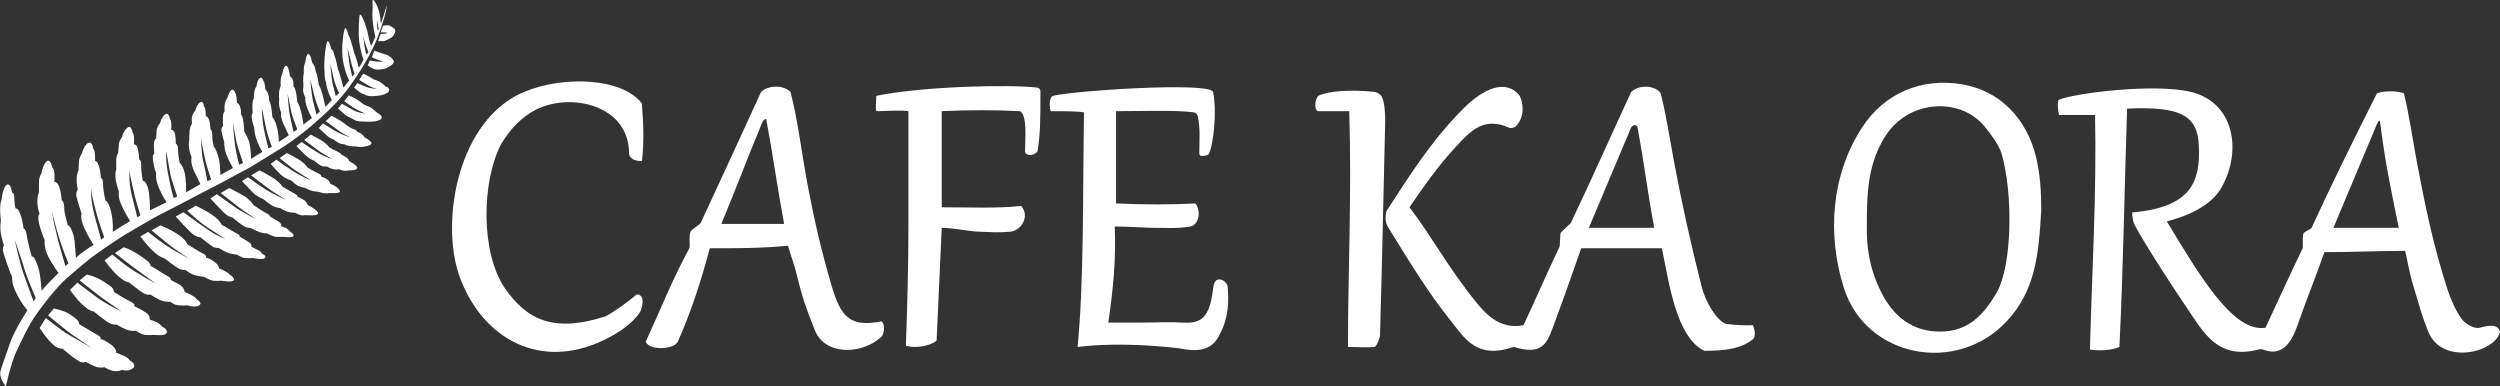
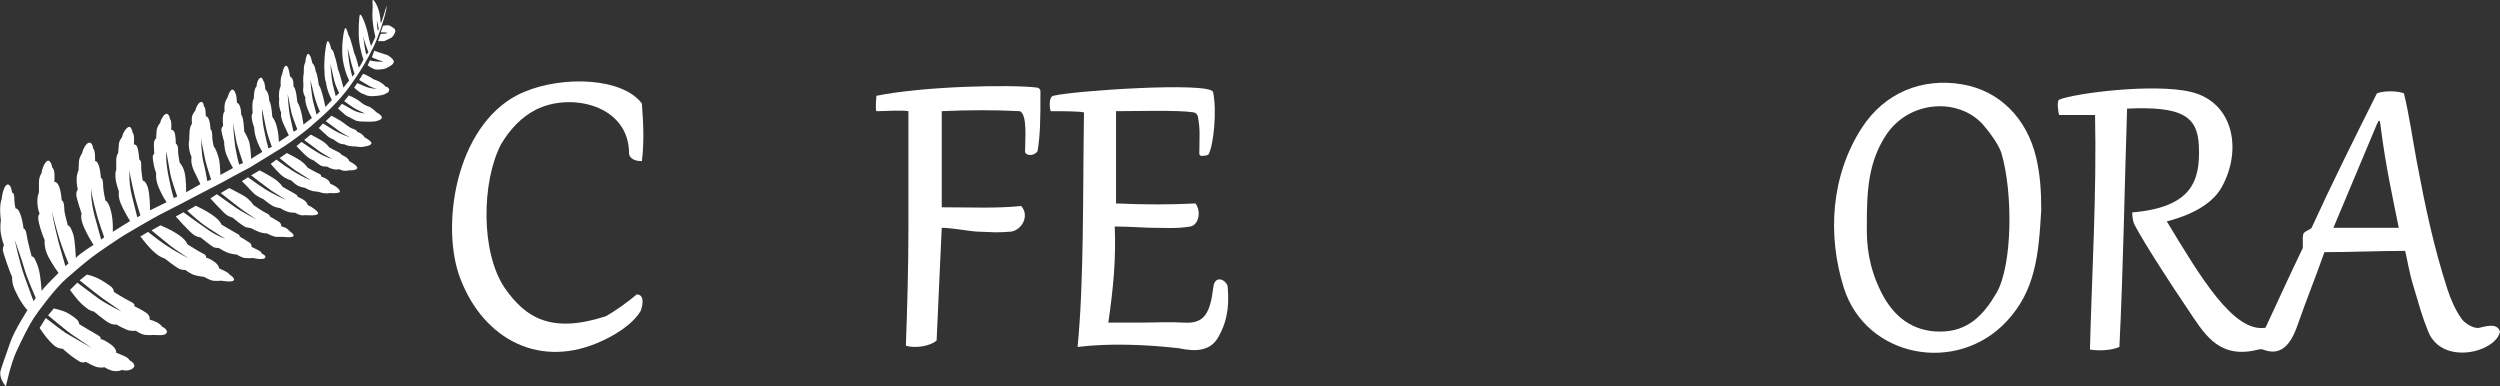
<svg xmlns="http://www.w3.org/2000/svg" version="1.1" id="レイヤー_2のコピー_2" x="0px" y="0px" width="1950.9px" height="301.59px" viewBox="0 0 1950.9 301.59" style="enable-background:new 0 0 1950.9 301.59;" xml:space="preserve">
  <rect x="0" y="0" width="1950.9" height="301.59" fill="#333333" stroke="none" />
  <style type="text/css">
	.st0{fill:#FFFFFF;}
</style>
  <g>
    <path class="st0" d="M946.6,71.66c3.2,14.7,0.4,41.6-3.4,48.6c-0.2,0.3-0.4,0.6-0.8,0.7c-1.4,0.5-3.3,0.7-4.8,0.7   c-0.9,0-1.7-0.7-1.7-1.7c0.1-14.9,0.8-18.2-1.1-29c-0.3-1.6-1.8-3.1-3.4-3.3c-12.4-1.9-44.6-0.9-60.5-0.9v72c23,1,42,1,62,0   c5,7,2,17-4,18c-11,1.8-19,1-30,1c-4.7,0-18-1-29-1c1,26-1,47-5,75c7.6,0,16.9,0,24,0c11.9,0,23.1-0.7,35,0c16,1,20.4-7.1,23-28   c1-8,8-7,11-1c2,20-2,31-7,40c-6.1,11-17,12-31,9c-26-3-55-4-79-1c5-51,4-117,5-183c-3-1-18-1-26-1c-1-3-1.5-11.1,2-12   C837.9,70.76,942.9,63.76,946.6,71.66z" />
    <path class="st0" d="M499.9,242.76c-6.7,11-21.1,19.6-34,25c-48,20-91.3-5.5-108-54c-14-43-0.2-120.5,51-142c31-13,77-11,92,9   c1,14,2,29,0,45c-8,0-10-4-10-6c0-38-46-48-73-34c-10.6,5.4-20,15-27,27c-15,29-16,84,3,112c16,23,36,36,79,22c7-4,17-11,24-17   C502.9,229.76,501.9,237.76,499.9,242.76z" />
    <path class="st0" d="M734.9,177.76c-1.5,30.8-2.6,58.2-4,88c-6,5-18,6-24,4c1-26,2-62.2,2-92c0-30,0-59.8,0-91c-6-1-18,0-25,0   c-1-2,0-10.5,0-12c37.2-7.6,105.5-8.9,125.5-6.4c1.4,0.2,2.5,1.4,2.5,2.8c0.1,22.6-0.2,34.5-2.2,46.5c-1,3-7.8,5.1-9.8,1.1   c0-10,2-29-4-32c-19-1-40-1-61,0v75c22.9,0,42,1,62-1c7,8,0,19-8,20c-11,1-14.8,0.3-26,0C757,180.56,742.7,177.76,734.9,177.76z" />
-     <path class="st0" d="M1052.9,86.76c-5,0-15,0-24,0c-3.6,0-3-10,0-12c7.7-3.9,26-5,44-3c1.3,0.1,4.3,1.9,5,3c3,5,3.1,15.8,3,22   c-1.3,54.3-2.4,110.7-4,165c-0.1,2-2,7-4,9c-5.6,0.6-14,0-21,0C1051.9,211.76,1054.9,152.76,1052.9,86.76z" />
    <path class="st0" d="M1934.9,255.76c-4.4,1.1-11.4-3.4-14-7c-4.4-6.1-8.4-14.9-11-23c-11-34-17.4-65-24-100c-3-16-6-37-10-53   c-6-2-15-2-21,0c-18,36-35,70-51,105c-0.5,1.1-4,2-6,4c-1.6,1.6-0.5,10.9-1,12c-11,22.8-18.3,39.1-29,62c-25,4-51-40-77-83   c27-7,38.2-18.2,43-27c16-29,9-66-24-74c-29-7-91,1-103,6c-1.8,0.7-1,9,0,12c9,0,19,0,28,0c1.3,60.9-2.4,122.5-4,183c6,1,16,1,23-2   c3-61,4-125,6-186c43-2,55,6,56,29c1.2,27-5,48-52,52c0,3,0.5,7.2,2,10c8,15,28,45.8,41,65c12.5,18.5,23,38,51,33   c3-0.5,5.9-1.8,8-1c13,5,21.1-2,27-19c7-20,13.5-35.8,21-57c21.9,0,40.8-1,63-1c1.3,5.1,3,16,6,26c4.8,16,7.1,25,12,37   c11,27,53,16,56,0C1948.9,252.76,1942.9,253.76,1934.9,255.76z M1820.9,177.76c12.7-30.4,21.9-52.1,34-81c1-1,2-7,3,3   c4,31,9,53,14,78C1852.7,177.76,1842.1,177.76,1820.9,177.76z" />
-     <path class="st0" d="M1367.9,253.76c-5.7,0.3-13,0-21-1c-8-3-16.3-18.2-19-29c-9-36-15.1-63-22-100c-3-16-6-36-10-51   c-3-5-15-8-23-1c-16.6,35.9-30.3,67-47,102c-0.5,1.1-7.5,6.9-8,8c-0.6,1.2-0.4,9.8-1,11c-10.6,22.3-17.6,38.7-28,61   c-19,4-30.7-10.3-37-18c-22-27-35-52-52-74c11-16,21.8-31.7,36-47c11.7-12.7,22-24,42-15c1,0.5,4,0,5.3-1.5   c6.9-7.5,5.5-17.9,2.7-23.5c-11-14-29-5-44,10c-25.4,25.4-43,54-60,80c-1,4-0.9,8.9,1,12c19,31,32.2,52.2,48,72c12,15,21,32,50,22   c0.5-0.2,3.5,0.9,4,1c21,5,23-6,29-22c6.9-18.5,13.1-36.4,20-56h63c5.6,27,11,69,33,80c18,0,29-2,38-9   C1369.9,262.76,1369.9,258.76,1367.9,253.76z M1239.9,177.76c13-30.9,20-47.5,32-76c1-4,5-6,6-2c5.3,28.5,7.4,48,13,78   C1271.7,177.76,1261,177.76,1239.9,177.76z" />
    <path class="st0" d="M1588.9,122.76c-7.1-29.8-27.9-52-58-57c-31.4-5.2-60.4,6.8-78,34c-24.1,37.2-27.1,83.7-14,125   c17.3,54.3,88,67.8,127,26c22.2-23.8,25-51,27-87C1592.9,147.76,1591.9,135.76,1588.9,122.76z M1557.9,228.76c-10,17-22,30-44,30   c-21.3,0-36.4-11.6-46-31c-9.7-19.6-11.4-36.3-11.1-52.2c-0.1-28.1,1.6-48.7,14.1-68.8c18-29,58-31,77-9c4.5,5.2,12.1,15.4,14,22   C1571,150.76,1570.4,207.46,1557.9,228.76z" />
-     <path class="st0" d="M648.9,222.76c-8-27.4-13-49-18-75c-5.4-27.9-8-53-14-76c-6-6-18-5-23,0c-16.1,35.3-30.4,66.2-47,102   c-0.7,1.6-7,5-8,7c-1.6,3.2-0.1,11.4-1,13c-14,26-21.9,46.6-34,73c3,7,22,6,25,0c11-25,18-47,25-73c21.1,0,40,0,61-2   c1.5,5.2,5.8,17.8,7,23c4,17,7.6,27.1,14,43c8,20,37,19,52,5c2.1-1.9,3-10,0-12C662.9,255.76,655.9,246.76,648.9,222.76z    M562.9,174.76c13-31.4,19.2-48.5,31-77c1-3,2.6-5.1,4-5c5.4,28.8,8.3,51.4,14,82C592.7,174.76,584,174.76,562.9,174.76z" />
  </g>
  <g>
    <path class="st0" d="M37.51,246.07c0,0,14.1,12,19.51,15.6s14.7,9.9,14.7,9.9s-18.01-10.2-20.41-11.7c-2.4-1.5-15.6-11.7-15.6-11.7   l-4.8,7.8c0,0,4.8,7.2,7.8,10.2s5.1,5.7,10.2,6c0,0,6.9,6,9,7.2s5.4,4.8,9,3c0,0,6.3,3.6,9.3,4.2s5.4,0,5.4,0s3.9,2.7,7.8,3   c3.9,0.3,5.7-0.9,5.7-0.9s4.5,1.5,8.1-0.9c3.6-2.4,0.6-5.1-2.4-6.9c0,0,0.3-1.2-4.5-3.3s-5.7-2.4-5.7-2.4s0.9-3-4.8-6.9   s-7.2-3.6-7.2-3.6s0.6-1.5-2.1-3c-2.7-1.5-14.7-8.7-14.7-8.7s0-2.1-2.1-3.9c-2.1-1.8-5.1-3.9-8.1-5.4s-9.6-3-9.6-3L37.51,246.07z" />
    <path class="st0" d="M62.12,218.76c0,0,13.8,11.1,18.01,14.1c4.2,3,14.7,10.2,14.7,10.2s-12-5.7-18.91-10.8   c-6.9-5.1-15.6-11.7-15.6-11.7l-5.7,5.7c0,0,5.4,7.5,9,10.8c3.6,3.3,6.6,5.7,9.6,6c0,0,9,7.5,12,9s4.5,1.2,5.7,1.2   c0,0,7.5,4.5,10.8,4.8c3.3,0.3,4.2,0,4.2,0s4.2,3,7.5,3.3c3.3,0.3,6.9,0,6.9,0s6,0.6,8.1-0.3c2.1-0.9,3.6-3.3-2.1-6.3   c0,0-1.2-3-9.6-5.4c0,0,0.9-2.7-2.4-5.1c-3.3-2.4-9.6-5.4-9.6-5.4s1.5-1.5-3-3.6c-4.5-2.1-12.9-7.5-12.9-7.5s0.3-2.4-2.7-4.5   s-9.6-7.2-18.31-9L62.12,218.76z" />
-     <path class="st0" d="M89.73,197.46c0,0,14.4,11.4,18.01,13.8c3.6,2.4,13.5,9.9,13.5,9.9s-15-8.4-20.11-12   c-5.1-3.6-13.5-10.5-13.5-10.5l-6,4.5c0,0,5.1,7.2,9.3,11.1s6.9,5.7,9.6,6c0,0,9.6,7.8,12.3,9c2.7,1.2,4.5,0.6,4.5,0.6   s6.9,4.5,9.9,5.1c3,0.6,5.7,0.6,5.7,0.6s3,2.4,6.3,2.7c3.3,0.3,7.2,0,7.2,0s2.7,1.2,6,0.9c3.3-0.3,6.6-2.1,0.9-5.7   c0,0,0-1.8-9.3-5.7c0,0,0-3.6-4.5-6s-6.3-3.3-6.3-3.3s0.6-1.2-1.5-2.4c-2.1-1.2-14.4-8.7-14.4-8.7s0.6-1.2-1.8-3.3   s-11.4-8.7-18.91-11.1L89.73,197.46z" />
    <path class="st0" d="M118.23,179.75c0,0,10.5,8.7,14.7,12c4.2,3.3,14.4,9.9,14.4,9.9s-10.2-5.1-17.71-10.2   c-7.5-5.1-14.1-10.5-14.1-10.5l-6,3.6c0,0,6.3,8.1,9.6,11.1c3.3,3,6,5.1,9.3,6c0,0,8.1,6.3,10.8,7.8s5.4,1.2,5.4,1.2   s4.2,3.3,7.8,4.2c3.6,0.9,6.9,1.2,6.9,1.2s4.5,2.7,6.9,3c2.4,0.3,6.6,0,6.6,0s8.4,1.5,9.6-0.3c1.2-1.8-3.3-4.5-3.3-4.5   s0.3-1.2-8.1-4.8c0,0,0-2.4-3.6-5.1c-3.6-2.7-6.6-3.3-6.6-3.3s0.6-1.8-2.1-3c-2.7-1.2-12.6-7.5-12.6-7.5s-0.6-3.3-7.5-7.8   s-13.5-6.9-13.5-6.9L118.23,179.75z" />
    <path class="st0" d="M146.14,164.45c0,0,8.4,8.1,15.6,12.9c7.2,4.8,14.1,9,14.1,9s-6.3-2.1-12.9-6.6   c-6.6-4.5-19.81-14.1-19.81-14.1l-6,3.3c0,0,11.4,12.9,14.7,14.7c3.3,1.8,4.5,1.5,4.5,1.5s9,7.2,10.5,7.8c1.5,0.6,3.9,0.6,3.9,0.6   s5.1,3.3,8.7,4.2c3.6,0.9,5.4,0.9,5.4,0.9s3.6,2.4,6.3,2.7c2.7,0.3,6.3,0,6.3,0s7.5,1.8,9.3,0c1.8-1.8-2.7-3.6-2.7-3.6   s0.3-0.9-1.2-1.8c-1.5-0.9-6.6-3.3-6.6-3.3s0.6-1.8-1.5-3.3s-7.8-4.8-7.8-4.8s0.6-0.9-1.2-1.8c-1.8-0.9-12.9-7.5-12.9-7.5   s-0.6-2.7-6.3-6.9c-5.7-4.2-13.8-7.8-13.8-7.8L146.14,164.45z" />
    <path class="st0" d="M172.25,150.64c0,0,14.7,11.7,17.41,13.5c2.7,1.8,10.5,7.2,10.5,7.2s-11.7-6.3-15.3-8.7   c-3.6-2.4-15.6-11.1-15.6-11.1l-5.1,3.3c0,0,9.9,10.8,12.3,12.6c2.4,1.8,5.1,2.4,5.1,2.4s8.1,6.9,10.5,7.5s3.6,0.6,3.6,0.6   s4.5,2.4,7.2,3.3c2.7,0.9,5.4,0.9,5.4,0.9s5.1,2.7,7.5,2.7s5.1,0,5.1,0s7.2,0.9,8.1-0.6c0.9-1.5-2.7-3.6-2.7-3.6s-2.1-2.4-3.6-3   s-3-0.9-3-0.9s-0.3-2.4-1.5-3.3c-1.2-0.9-7.5-4.5-7.5-4.5s0.3-1.2-3-2.7s-9.9-6.3-9.9-6.3s-2.7-4.5-8.1-7.5s-10.8-5.7-10.8-5.7   L172.25,150.64z" />
    <path class="st0" d="M195.96,136.84c0,0,14.1,10.8,15.9,12c1.8,1.2,11.4,7.2,11.4,7.2s-10.8-4.8-16.8-8.7s-12.9-9-12.9-9l-4.8,3   c0,0,6.3,6.3,8.7,9c2.4,2.7,8.1,5.1,8.1,5.1s5.1,4.2,7.5,5.4c2.4,1.2,5.4,1.5,5.4,1.5s3.3,2.1,6.3,3s5.4,0.6,5.4,0.6   s3.9,2.4,6.3,2.1c2.4-0.3,4.8,0,4.8,0s6,0.3,6.9-1.2s-4.2-5.1-8.1-6.9c0,0-0.3-2.1-3-3.9c-2.7-1.8-4.8-2.4-4.8-2.4s0.6-0.9-2.1-2.4   s-9.6-5.4-9.6-5.4s-1.8-3.3-6.9-6.6s-11.1-6.3-11.1-6.3L195.96,136.84z" />
    <path class="st0" d="M218.16,123.34c0,0,9.6,7.8,12.3,9.6c2.7,1.8,12.3,7.8,12.3,7.8s-6.6-2.4-15-7.8c-8.4-5.4-12-8.4-12-8.4   l-4.5,3.3c0,0,6.9,8.4,10.5,10.5s5.4,2.4,5.4,2.4s3.3,3.3,6,4.5c2.7,1.2,4.5,1.2,4.5,1.2s4.5,2.4,6.6,2.7c2.1,0.3,4.5,0.6,4.5,0.6   s4.5,1.8,8.4,0.9c0,0,8.1,0.6,8.1-1.2c0-1.8-3.9-4.8-7.5-6c0,0-0.3-2.1-2.7-3.6s-4.5-2.1-4.5-2.1s0.6-1.2-1.5-2.1s-9-4.8-9-4.8   s-2.1-3.6-7.8-6.9c-5.7-3.3-8.4-4.5-8.4-4.5L218.16,123.34z" />
    <path class="st0" d="M237.37,109.23c0,0,9.6,7.2,11.7,8.7c2.1,1.5,9.9,6,9.9,6s-4.5-0.9-11.4-5.1s-12.3-8.1-12.3-8.1l-3.9,3.3   c0,0,5.1,5.4,7.8,7.8c2.7,2.4,6,3.6,6,3.6s3.6,3,5.4,3.9s4.5,0.6,4.5,0.6s2.4,1.5,5.1,2.1c2.7,0.6,4.5,0,4.5,0s3.6,2.1,7.5,0.9   c0,0,6.3,0.3,6.6-1.8c0.3-2.1-6.3-5.4-6.3-5.4s0-2.4-5.7-4.8c0,0-0.9-1.5-3.6-2.7c-2.7-1.2-6.3-3.3-6.3-3.3s-1.8-2.7-5.7-5.1   s-8.7-4.8-8.7-4.8L237.37,109.23z" />
    <path class="st0" d="M254.17,94.53c0,0,8.1,6,10.2,7.5s9,5.4,9,5.4s-8.7-3.3-12.6-5.7c-3.9-2.4-8.7-5.4-8.7-5.4l-3.3,3.6   c0,0,5.4,5.1,7.2,6.6c1.8,1.5,4.5,2.4,4.5,2.4s4.8,4.2,8.1,3.6c0,0,2.4,1.8,9.6,1.8c0,0,3.3,0.9,6.3,0c0,0,5.1-0.6,5.4-2.4   c0.3-1.8-5.4-4.8-5.4-4.8s-1.5-3-5.7-4.2c0,0,0.3-1.2-3.3-2.4s-6-3.9-9.3-6c-3.3-2.1-7.5-4.2-7.5-4.2L254.17,94.53z" />
    <path class="st0" d="M268.58,78.92c0,0,6.9,5.1,9.3,6.3c2.4,1.2,6.9,3.3,6.9,3.3s-5.4-0.3-9.9-3c-4.5-2.7-8.1-4.5-8.1-4.5l-3,3.6   c0,0,4.2,3.9,5.7,5.1c1.5,1.2,3.3,1.8,3.3,1.8s4.2,2.4,5.1,2.7c0.9,0.3,3.6,0.6,3.9,0.6c0.3,0,8.1,0.3,10.2,0c2.1-0.3,5.7-1.2,6-3   c0.3-1.8-4.2-4.2-4.2-4.2s-2.1-2.1-3.9-3.3c0,0-1.2-0.9-3-1.5c-1.8-0.6-3.6-1.5-6-3.6c-2.4-2.1-8.7-4.8-8.7-4.8L268.58,78.92z" />
    <path class="st0" d="M276.38,68.42c0,0,5.4,5.1,7.8,5.1c0,0,2.1,1.8,7.2,1.5c5.1-0.3,8.1-0.9,9.9-2.1c0,0,2.7-0.9,2.4-3   c-0.3-2.1-3-2.4-3-2.4s-1.8-3.3-9.3-5.7c0,0-4.8-3.3-8.1-4.2l-3,4.8c0,0,6,3.6,8.1,4.8c2.1,1.2,5.7,2.1,5.7,2.1s-4.8,0-9-1.8   c-4.2-1.8-6.3-2.7-6.3-2.7L276.38,68.42z" />
    <path class="st0" d="M290.19,44.71c0,0,3.3,1.5,5.1,2.1s3.9,1.2,3.9,1.2s-2.1,0.3-5.4,0c-3.3-0.3-5.1-0.9-5.1-0.9l-1.8,3.9   c0,0,4.5,3.3,6.9,3.3c2.4,0,6.3-0.3,7.8-1.2c1.5-0.9,5.4-2.4,5.7-4.8c0.3-2.4-5.1-5.4-5.1-5.4s-4.2-1.2-5.7-1.8   c-1.5-0.6-4.5-1.5-4.5-1.5L290.19,44.71z" />
    <path class="st0" d="M298.89,20.11c0,0,3.9-0.9,5.4,0c1.5,0.9,4.2,2.1,4.2,3.9s-1.8,4.8-3.6,5.7c-1.8,0.9-5.1,2.4-5.1,2.4h-4.8   l2.1-5.7c0,0,4.5,0,5.1-0.6c0.6-0.6-5.1-0.6-5.1-0.6L298.89,20.11z" />
    <path class="st0" d="M297.09,18.31c0,0-0.13-8.27-3-14.1c-0.66-1.35-2.1-4.2-3-4.2c-0.9,0-0.15,2.9-0.3,5.7   c-0.18,3.39-0.33,7.05,0,10.5c0.6,6.3,2.1,12.6,2.1,12.6l-3.3,7.2c0,0-1.4-4.16-2.1-7.8c-1.5-7.8-3.9-12.9-3.9-12.9   c-0.9-1.8-1.5-3.9-2.7-3.9c-0.6,0-1.5,13.2-0.6,20.71s3.3,14.4,3.3,14.4s-2.4,5.1-3.6,6.3c0,0-2.4-9.6-3.6-11.4   c0,0-2.7-11.7-4.5-14.1c0,0-1.2-5.4-2.4-5.4s-3.6,15.9-1.8,25.81s4.8,15,4.8,15l-4.5,5.7c0,0-3-12-4.2-14.1c0,0-1.8-9.3-2.7-10.5   c0,0-0.6-4.5-2.7-5.7c0,0-1.2-6.3-2.7-6c-1.5,0.3-3.3,17.41-2.4,24.31c0,0-0.3,4.2,1.2,8.1c0,0,0.3,5.7,4.5,13.5l-5.1,5.4   c0,0-2.7-14.1-5.1-17.11c0,0-1.2-9.3-2.4-10.5c0,0-0.6-5.1-2.7-6.6c0,0-0.9-4.8-1.8-5.7c0,0-0.6-1.5-1.5-1.5   c-0.9,0-2.1,3.9-2.1,6.6c0,0-1.5,1.8-1.2,8.4c0,0-0.9,2.7-0.3,10.5c0,0-1.2,4.2,1.5,8.4c0,0-1.2,4.8,5.1,16.2l-6.6,5.1   c0,0-1.5-12.9-4.8-17.71c0,0-0.9-11.1-3-12c0,0,0.6-6.6-2.7-7.8c0,0-0.9-8.4-3-8.4s-3,6.3-3,6.3s-1.8,3-1.2,9.3   c0,0-2.1,4.2-1.2,10.8c0,0-0.9,4.5,1.5,10.2c0,0-0.9,2.7,1.8,8.7s4.2,9,4.2,9l-7.8,5.1c0,0,0-13.2-5.1-19.51c0,0-0.6-10.2-2.4-12.6   c0,0,0-6.3-3-8.7c0,0-0.3-5.4-1.5-6.6c0,0-0.9-3-2.1-2.7c-1.2,0.3-3,2.4-3.3,6.9c0,0-2.1,1.2-2.1,9.3c0,0-1.8,1.8-0.9,11.4   c0,0-2.4,1.8,1.2,11.4c0,0-0.3,7.8,6.3,18.91l-8.7,5.4c0,0-0.3-7.2-1.2-11.7s-4.2-9.6-4.2-9.6s-0.6-12.6-2.4-12.9   c0,0,0.3-8.1-3.3-9.6c0,0-0.3-6.9-1.2-7.2c0,0-0.6-3-2.4-3s-3.6,5.4-3.9,6.6c0,0-3,3.3-2.1,10.5c0,0-2.1,0.6-1.2,11.4   c0,0-1.8,0.9-1.2,4.2s2.1,8.4,2.1,8.4s-0.3,4.5,1.8,9.9c2.1,5.4,5.1,10.2,5.1,10.2l-9.9,5.4c0,0-0.3-8.4-0.9-11.4   c-0.6-3-2.7-9.6-4.2-10.5c0,0-1.2-4.8-1.2-7.2c0-2.4-0.3-6.3-1.5-6.6c0,0,0-9.6-3.6-10.2c0,0,0-7.5-1.5-7.5c0,0,0-3.3-1.8-3.6   c-1.8-0.3-4.2,3.6-4.8,6.6c0,0-2.4,3-2.7,5.1c-0.3,2.1,0,5.4,0,5.4s-1.5,1.8-1.8,5.1c-0.3,3.3-0.3,7.5-0.3,7.5s-0.6,1.5-0.3,5.4   c0.3,3.9,2.1,8.1,2.1,8.1s-1.2,4.2,2.1,11.1c3.3,6.9,4.8,9.9,4.8,9.9l-11.1,6.3c0,0,0-10.2-1.2-15.3c-1.2-5.1-3.9-7.8-3.9-7.8   s-1.2-6.3-1.2-8.4c0-2.1,0-5.7-1.8-6.3c0,0,0-7.2-1.2-9.3c-1.2-2.1-2.4-1.5-2.4-1.5s0.6-7.5-0.9-8.4c0,0-0.6-4.2-2.7-4.2   c-2.1,0-4.5,4.5-5.1,7.2c0,0-2.4,2.7-2.7,6c-0.3,3.3-0.3,6-0.3,6s-2.1,0.6-1.8,6.3s0.3,5.7,0.3,5.7s-1.2,0.6-1.2,2.4   c0,1.8,0.9,8.7,2.7,12.6c0,0-0.9,4.8,2.1,11.7s6,11.1,6,11.1l-12.9,6.3c0,0,0-12.6-1.8-18.01c-1.8-5.4-3.9-5.1-3.9-5.1   s-1.2-7.5-1.2-9.9s0.3-5.7-1.5-6.6c0,0-0.6-8.1-1.8-10.2s-2.4-1.5-2.4-1.5s0.6-8.1-0.9-9c0,0-0.9-4.8-2.7-4.8s-4.8,3.9-5.7,8.1   c0,0-2.1,2.4-2.4,5.1c-0.3,2.7-0.6,7.2-0.6,7.2s-1.5,1.8-1.5,5.7s0,7.8,0,7.8s-0.9,0.6-0.6,5.4c0.3,4.8,2.7,11.1,2.7,11.1   s-0.9,3.9,1.5,9.6c2.4,5.7,7.2,13.5,7.2,13.5l-13.5,8.4c0,0,0.6-8.7-1.5-16.5c-2.1-7.8-4.2-7.8-4.2-7.8s-1.8-8.1-1.8-11.1   s-0.3-6.6-1.8-6.6c0,0-0.6-13.2-4.5-13.2c0,0,0.3-9.3-1.5-9.6c0,0-0.3-4.5-2.7-4.8c-2.4-0.3-5.1,4.5-6,8.4c0,0-2.1,2.7-2.4,6.3   c-0.3,3.6-0.3,6.9-0.3,6.9s-1.5,2.7-1.5,7.2s0.9,7.8,0.9,7.8s-1.2,1.2-1.2,3.9c0,2.7,4.2,15,4.2,15s-1.5,3,1.8,10.5   s7.5,13.8,7.5,13.8s-11.1,6.9-13.8,10.2c0,0-0.6-14.4-2.1-18.61c-1.5-4.2-2.4-6.3-4.2-6.9c0,0-2.7-9.9-2.7-12s-0.3-7.2-2.1-7.5   c0,0-0.6-14.4-5.7-14.4c0,0,0.9-9.9-1.5-10.8c0,0-0.9-5.7-3.3-5.7c-2.4,0-5.1,6.9-5.1,9.6c0,0-2.1,2.7-2.1,7.2s0,8.1,0,8.1   s-1.5,2.4-1.2,8.1c0.3,5.7,1.8,8.4,1.8,8.4s-2.1,0.6-0.6,7.2c1.5,6.6,4.5,13.5,4.5,13.5s-0.9,6,3,13.2c3.9,7.2,7.8,12.3,7.8,12.3   s-12,11.7-13.2,14.1c0,0-0.9-14.1-3-19.51s-3-7.5-4.8-7.5c0,0-2.7-10.2-3.3-13.5c-0.6-3.3-1.2-8.4-3-8.1c0,0-1.8-15.9-6.3-15.9   c0,0-0.9-4.2-0.9-6.6c0-2.4,0-5.4-1.8-5.7c0,0-0.6-6.3-3.3-6.3s-4.5,7.5-4.8,11.4c0,0-1.2,2.7-1.2,7.8s0.6,8.7,0.6,8.7   s-0.9,5.4,0,10.5c0.9,5.1,2.4,9,2.4,9s-0.9,1.5-0.9,3.6s6.3,19.51,7.2,21.01c0,0,0,3.9,0.9,6.9s5.4,12.9,11.1,19.21   c0,0-9.9,15.3-13.2,24.61c-3.3,9.3-7.2,20.41-7.8,22.81s0,7.2,4.2,12c0,0,3.6-17.11,8.1-27.01s10.2-21.01,13.5-26.11   s16.8-23.41,25.81-31.21c9-7.8,13.5-11.7,18.91-15.9c5.4-4.2,22.81-15.9,26.41-18.01c0,0,21.01-12.6,30.61-17.41   c9.6-4.8,19.81-10.2,24.31-12.6s24.01-12.3,25.81-13.5c1.8-1.2,15.3-8.1,16.8-9s18.01-11.1,22.51-13.8s15-9.6,25.81-18.91   s21.01-18.61,29.71-30.61c8.7-12,14.4-21.91,18.91-31.51c4.5-9.6,7.8-21.31,8.4-23.41c0.6-2.1,1.5-5.4,1.5-8.1   C301.59,4.5,297.99,17.41,297.09,18.31z M26.11,234.97c0,0-3.9-10.8-7.2-19.81s-7.5-28.21-7.5-28.21s6.3,17.71,7.8,23.41   c1.5,5.7,8.7,22.21,8.7,22.21L26.11,234.97z M51.02,207.66c0,0-4.5-15.6-5.4-18.91c-0.9-3.3-4.5-18.61-5.1-23.71   c0,0,3.3,13.2,5.7,21.01c2.4,7.8,7.2,19.51,7.2,19.51L51.02,207.66z M78.92,186.96c0,0-1.2-4.5-4.8-17.41   c-3.6-12.9-3-22.21-3-22.21c0.6,6.9,3.6,16.5,4.5,20.41s5.7,17.41,5.7,17.41L78.92,186.96z M107.13,169.55c0,0-1.5-6-4.2-16.8   c-2.7-10.8-1.8-19.81-1.8-19.81c0.3,5.1,3.6,17.71,3.9,19.51c0.3,1.8,4.5,15.6,4.5,15.6C108.93,168.65,107.13,169.55,107.13,169.55   z M135.64,154.55c0,0-1.26-2.39-4.2-17.41c-2.7-13.8-1.5-18.91-1.5-18.91c0.3,3.6,2.4,13.8,3,17.71c0.6,3.9,5.4,17.41,5.4,17.41   L135.64,154.55z M161.75,141.34c0,0-1.2-7.8-3-14.7c-1.8-6.9-1.8-19.21-1.8-19.21c0,3.3,3,15.6,3.3,17.71c0.3,2.1,4.5,15,4.5,15   L161.75,141.34z M186.66,128.44c0,0-1.2-3.6-2.7-11.7c-1.5-8.1-2.1-20.71-2.1-20.71c0.3,2.4,2.4,13.8,3,16.2c0.6,2.4,4.8,15,4.8,15   L186.66,128.44z M209.46,115.83c0,0-2.1-7.8-3.6-15.6s-1.5-15.6-1.5-15.6s2.4,10.8,3.3,15.6c0.9,4.8,4.5,14.4,4.5,14.4   L209.46,115.83z M228.97,102.63c0,0-1.5-6.6-2.7-12.3c-1.2-5.7-1.8-17.11-1.8-17.11s2.7,13.2,3,15c0.3,1.8,4.5,12.6,4.5,12.6   C230.77,102.33,228.97,102.63,228.97,102.63z M246.97,89.43c0,0-0.9-3.9-2.4-9.3s-2.4-18.01-2.4-18.01s1.2,5.1,3,12.3   c1.8,7.2,4.5,12.6,4.5,12.6L246.97,89.43z M261.98,75.02c0,0-1.5-5.7-2.4-9.6s-1.8-15.6-1.8-15.6s2.1,9,3,12.9s3.9,9.9,3.9,9.9   L261.98,75.02z M274.88,59.72c0,0-0.9-3.9-1.8-7.5c-0.9-3.6-1.8-14.7-1.8-14.7s2.4,9.9,3,12.3c0.6,2.4,2.4,7.8,2.4,7.8   L274.88,59.72z M285.98,42.61c-1.01-1.77-2.23-11.4-2.59-14.41c-0.07-0.37-0.11-0.67-0.11-0.9c0,0,0.04,0.33,0.11,0.9   c0.65,3.5,4.1,12.6,4.1,12.6L285.98,42.61z M294.99,24.01c-0.9-2.1-0.9-8.4-0.9-8.4l1.5,6.9L294.99,24.01z" />
  </g>
</svg>